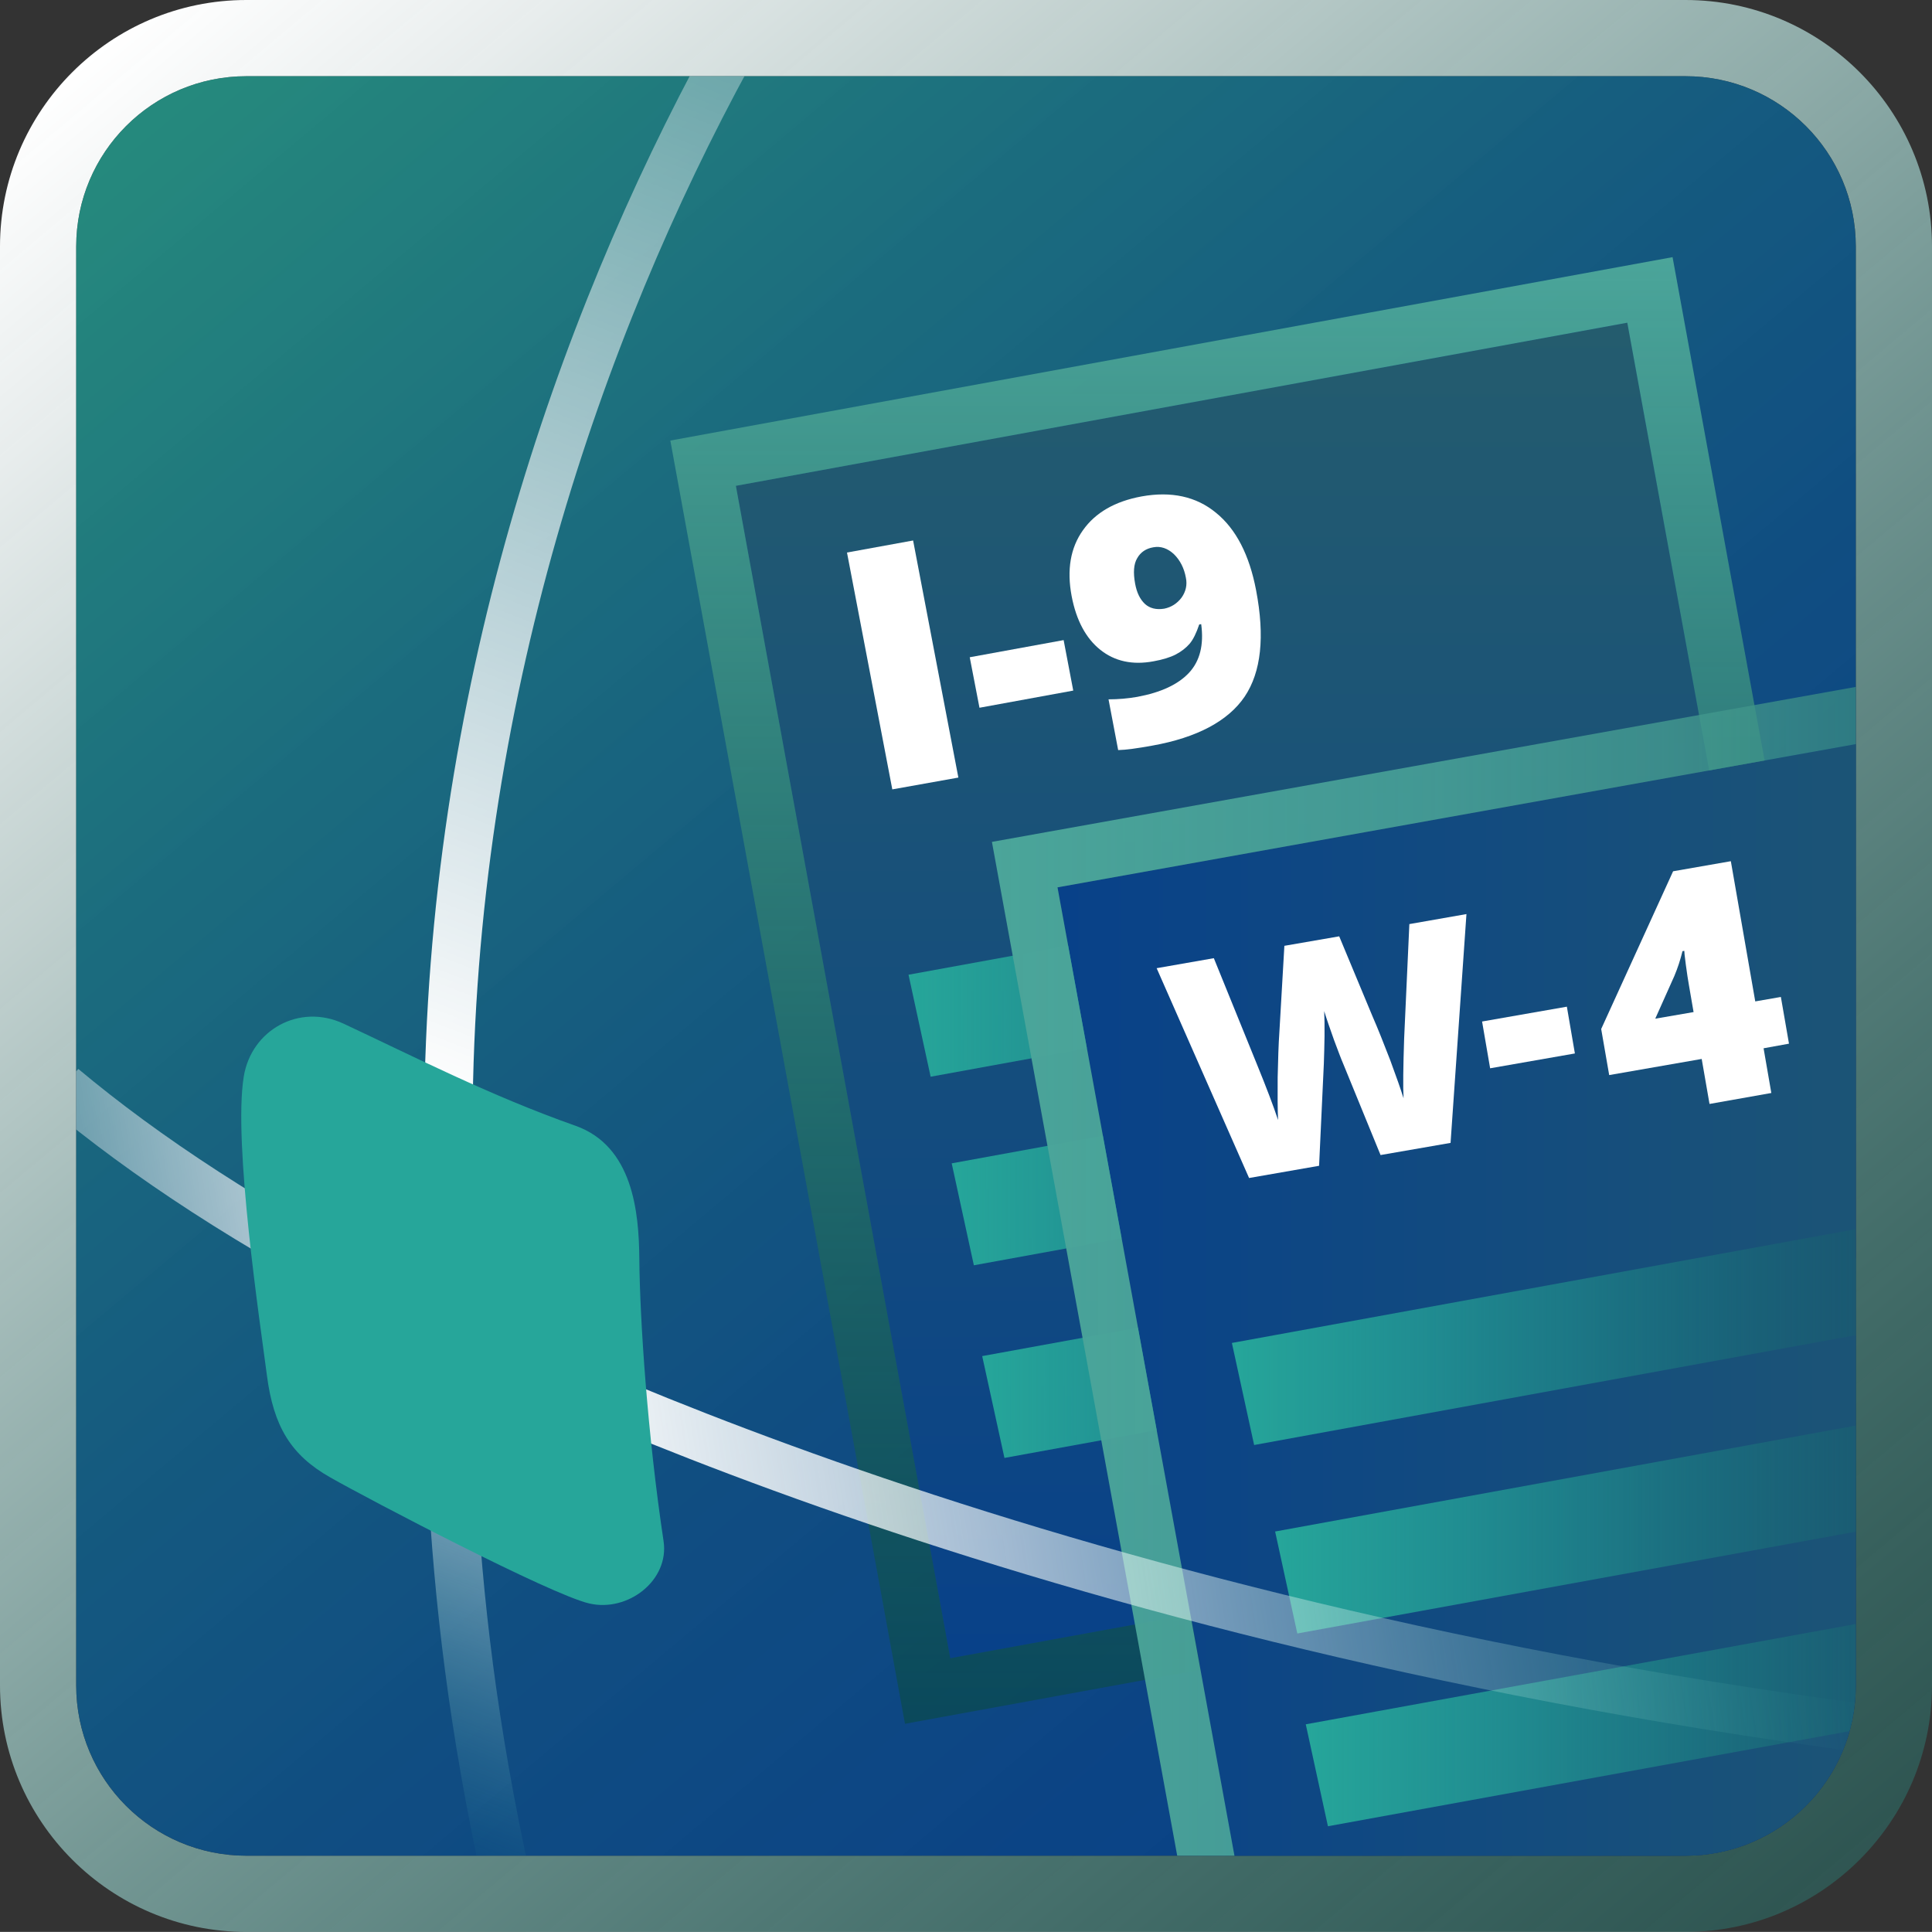
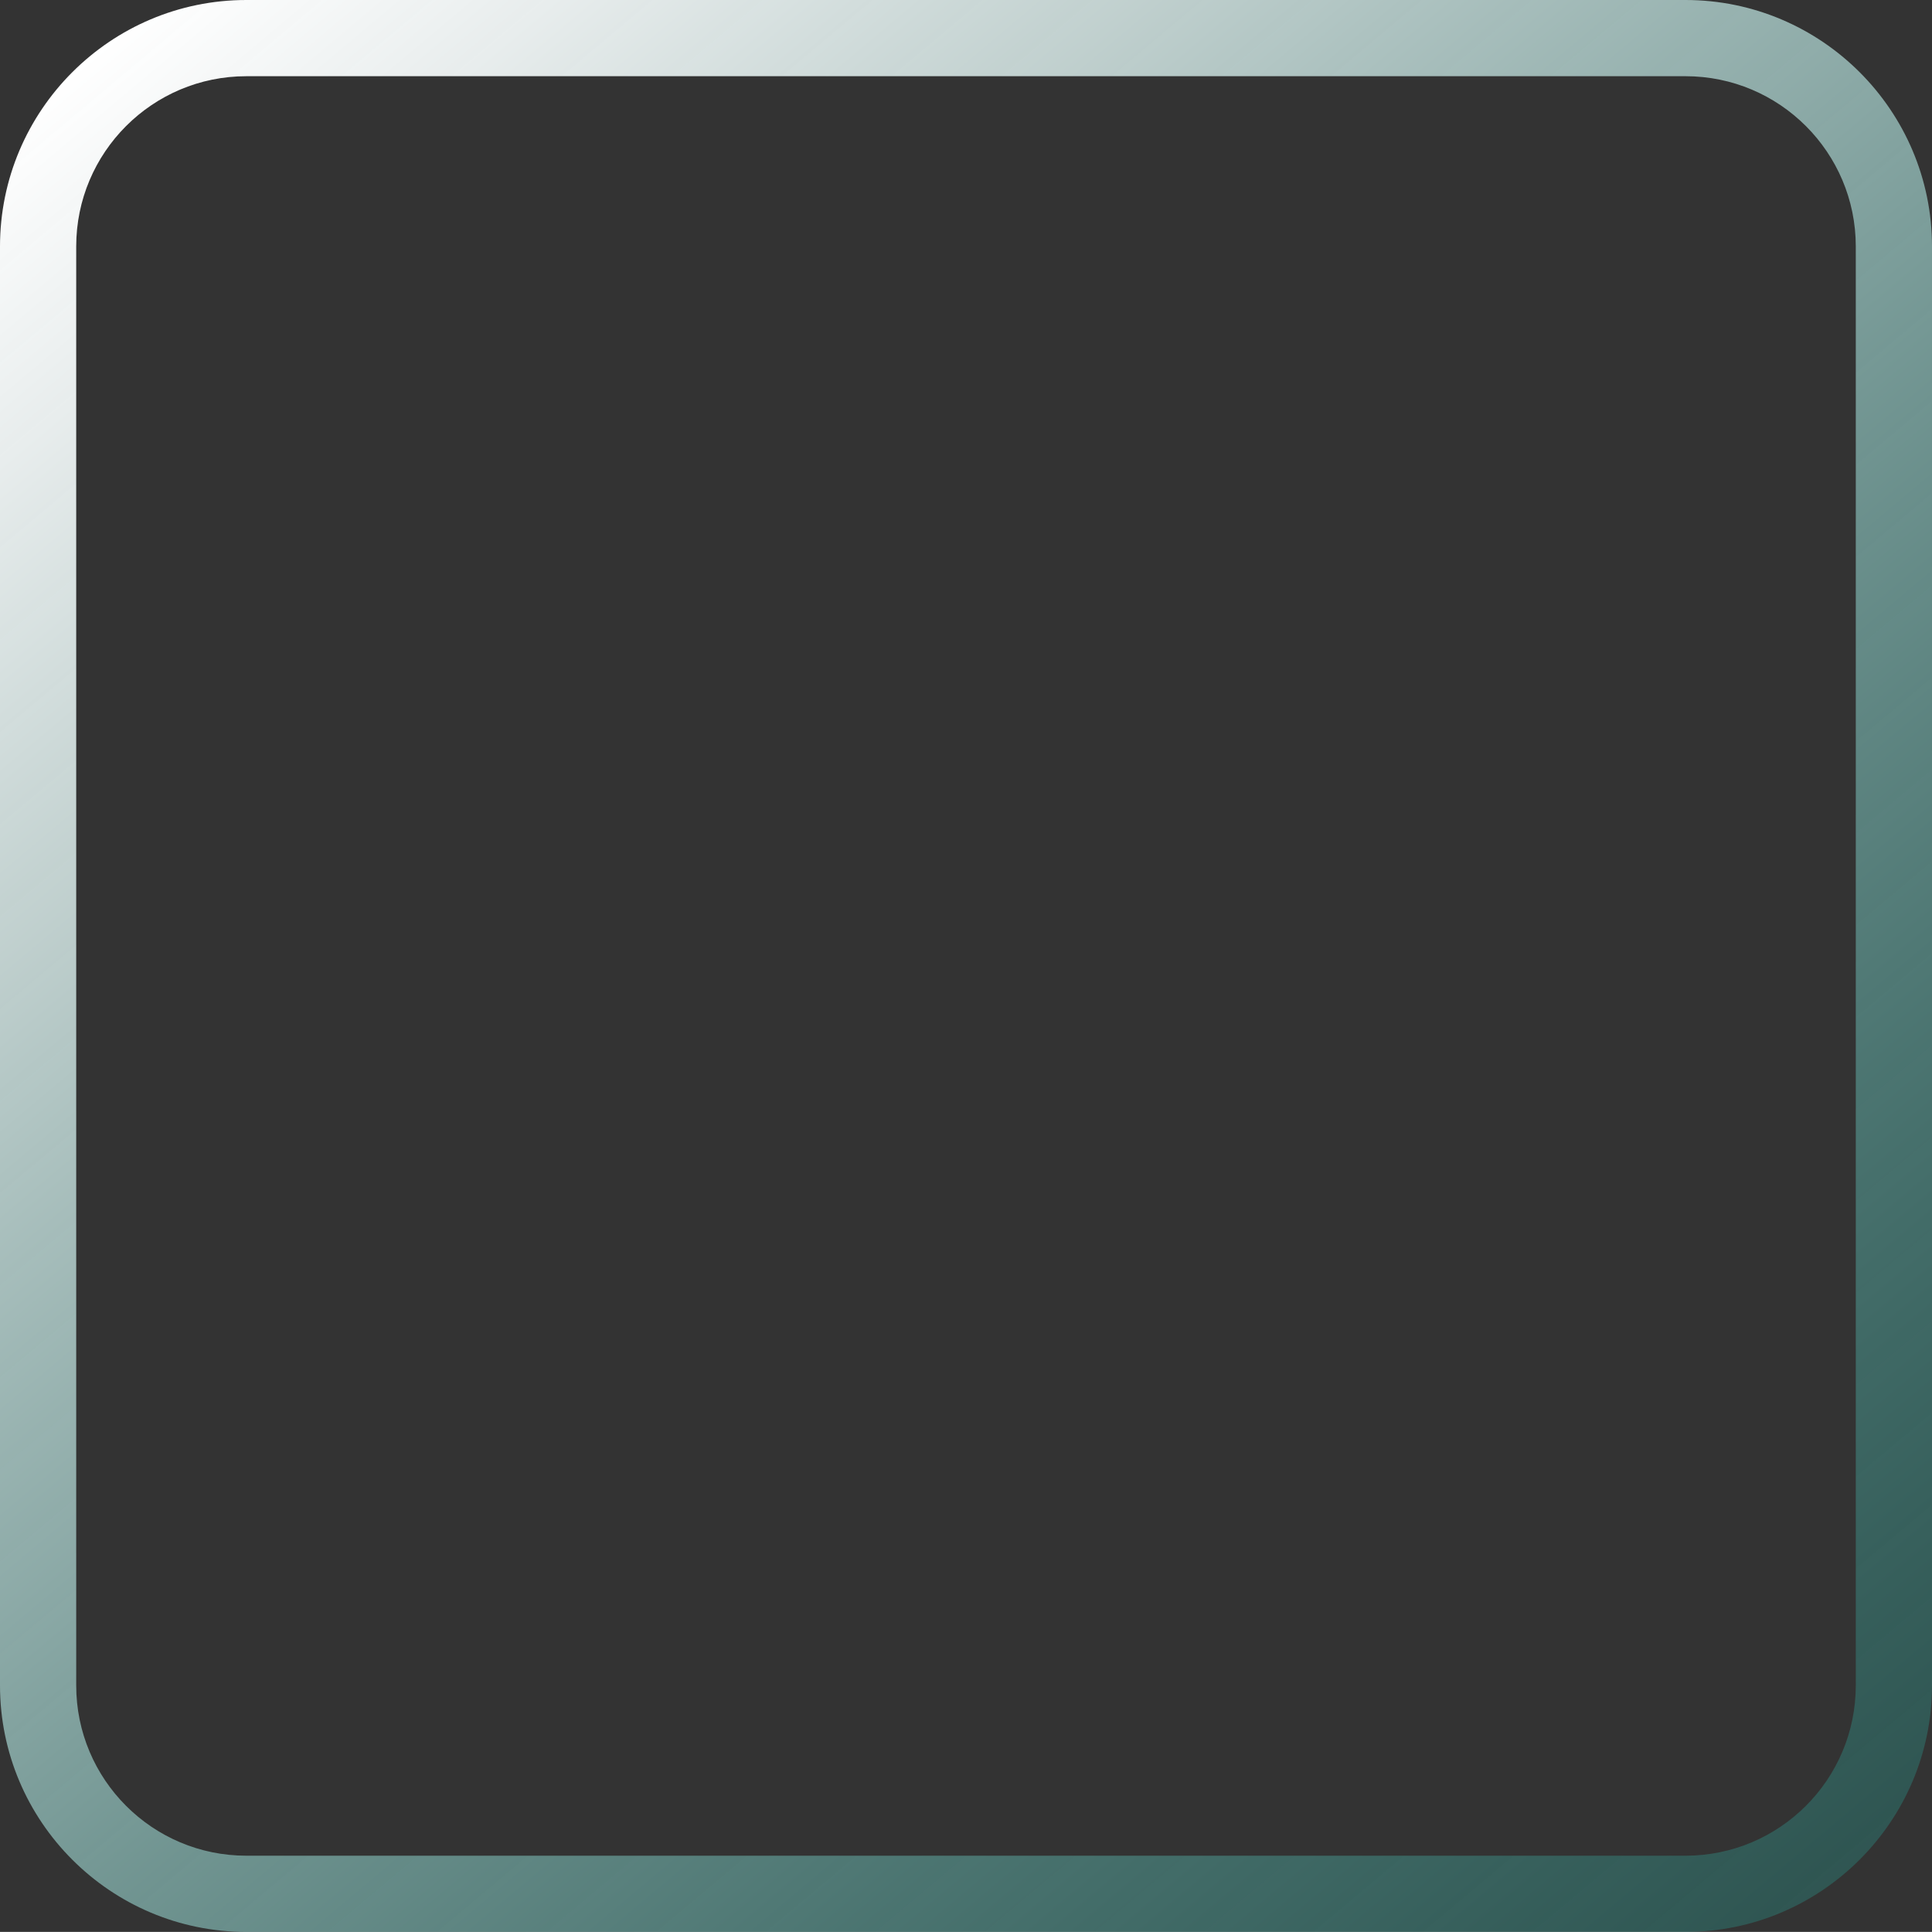
<svg xmlns="http://www.w3.org/2000/svg" xmlns:xlink="http://www.w3.org/1999/xlink" version="1.1" id="Layer_1" x="0px" y="0px" width="434.26px" height="434.241px" viewBox="0 0 434.26 434.241" enable-background="new 0 0 434.26 434.241" xml:space="preserve">
  <rect x="0" y="0" width="434.26" height="434.241" fill="#333333" stroke="none" />
  <g>
    <g>
      <g>
        <g>
          <g>
            <linearGradient id="SVGID_1_" gradientUnits="userSpaceOnUse" x1="35.074" y1="0.158" x2="399.177" y2="434.079">
              <stop offset="0" style="stop-color:#FFFFFF" />
              <stop offset="0.096" style="stop-color:#F6FBFB;stop-opacity:0.933" />
              <stop offset="0.252" style="stop-color:#DEF1EF;stop-opacity:0.824" />
              <stop offset="0.449" style="stop-color:#B6E1DD;stop-opacity:0.686" />
              <stop offset="0.679" style="stop-color:#7FCAC3;stop-opacity:0.525" />
              <stop offset="0.934" style="stop-color:#39AEA3;stop-opacity:0.346" />
              <stop offset="1" style="stop-color:#26A69A;stop-opacity:0.3" />
            </linearGradient>
            <path fill="url(#SVGID_1_)" d="M378.854,17.13c21.135,0,38.275,17.132,38.275,38.265v323.442       c0,21.145-17.141,38.273-38.275,38.273H55.375c-21.115,0-38.245-17.129-38.245-38.273V55.396       c0-21.133,17.13-38.265,38.245-38.265H378.854 M378.854,0H55.375C24.841,0,0,24.851,0,55.396v323.442       c0,30.55,24.841,55.403,55.375,55.403h323.479c30.551,0,55.405-24.854,55.405-55.403V55.396C434.26,24.851,409.405,0,378.854,0       L378.854,0z" />
          </g>
        </g>
      </g>
      <g>
        <g>
          <g>
            <linearGradient id="SVGID_2_" gradientUnits="userSpaceOnUse" x1="46.068" y1="13.267" x2="388.178" y2="420.977">
              <stop offset="0" style="stop-color:#20AF9D;stop-opacity:0.7" />
              <stop offset="0.069" style="stop-color:#1DA09A;stop-opacity:0.721" />
              <stop offset="0.246" style="stop-color:#157E94;stop-opacity:0.774" />
              <stop offset="0.426" style="stop-color:#0F638F;stop-opacity:0.828" />
              <stop offset="0.61" style="stop-color:#0B508C;stop-opacity:0.883" />
              <stop offset="0.799" style="stop-color:#09458A;stop-opacity:0.94" />
              <stop offset="1" style="stop-color:#084189" />
            </linearGradient>
-             <path fill="url(#SVGID_2_)" d="M417.13,378.851c0,21.131-17.155,38.26-38.275,38.26H55.375       c-21.115,0-38.245-17.129-38.245-38.26V55.419c0-21.157,17.13-38.289,38.245-38.289h323.479       c21.12,0,38.275,17.132,38.275,38.289V378.851z" />
          </g>
        </g>
      </g>
      <g>
        <defs>
-           <path id="SVGID_3_" d="M417.13,378.851c0,21.131-17.155,38.26-38.275,38.26H55.375c-21.115,0-38.245-17.129-38.245-38.26V55.419      c0-21.157,17.13-38.289,38.245-38.289h323.479c21.12,0,38.275,17.132,38.275,38.289V378.851z" />
-         </defs>
+           </defs>
        <clipPath id="SVGID_4_">
          <use xlink:href="#SVGID_3_" overflow="visible" />
        </clipPath>
        <g clip-path="url(#SVGID_4_)">
          <g>
            <g>
              <g>
                <g>
                  <g>
                    <g>
                      <linearGradient id="SVGID_5_" gradientUnits="userSpaceOnUse" x1="289.679" y1="372.725" x2="289.679" y2="72.536">
                        <stop offset="0" style="stop-color:#084189" />
                        <stop offset="1" style="stop-color:#245C6E" />
                      </linearGradient>
                      <path fill="url(#SVGID_5_)" d="M413.955,336.085l-200.365,36.64L165.403,109.2l200.365-36.664L413.955,336.085z" />
                      <linearGradient id="SVGID_6_" gradientUnits="userSpaceOnUse" x1="289.679" y1="387.457" x2="289.679" y2="57.802">
                        <stop offset="0" style="stop-color:#094A41;stop-opacity:0.6" />
                        <stop offset="1" style="stop-color:#4BA59A" />
                      </linearGradient>
                      <path fill="url(#SVGID_6_)" d="M365.769,72.536l48.187,263.55l-200.365,36.64L165.403,109.2L365.769,72.536             M375.946,57.801l-12.457,2.279L163.124,96.745l-12.453,2.279l2.277,12.454l48.187,263.525l2.277,12.455l12.455-2.277            l200.365-36.64l12.455-2.277l-2.277-12.455l-48.187-263.55L375.946,57.801L375.946,57.801z" />
                    </g>
                    <linearGradient id="SVGID_7_" gradientUnits="userSpaceOnUse" x1="204.21" y1="215.216" x2="377.297" y2="215.216">
                      <stop offset="0" style="stop-color:#26A69A" />
                      <stop offset="0.244" style="stop-color:#25A397;stop-opacity:0.756" />
                      <stop offset="0.444" style="stop-color:#22998D;stop-opacity:0.556" />
                      <stop offset="0.628" style="stop-color:#1C877C;stop-opacity:0.372" />
                      <stop offset="0.802" style="stop-color:#156F65;stop-opacity:0.198" />
                      <stop offset="0.969" style="stop-color:#0B5147;stop-opacity:0.031" />
                      <stop offset="1" style="stop-color:#094A41;stop-opacity:0" />
                    </linearGradient>
                    <polygon fill="url(#SVGID_7_)" points="372.318,188.417 204.21,219.091 209.179,242.015 377.297,211.355          " />
                    <linearGradient id="SVGID_8_" gradientUnits="userSpaceOnUse" x1="213.915" y1="257.592" x2="387.011" y2="257.592">
                      <stop offset="0" style="stop-color:#26A69A" />
                      <stop offset="0.244" style="stop-color:#25A397;stop-opacity:0.756" />
                      <stop offset="0.444" style="stop-color:#22998D;stop-opacity:0.556" />
                      <stop offset="0.628" style="stop-color:#1C877C;stop-opacity:0.372" />
                      <stop offset="0.802" style="stop-color:#156F65;stop-opacity:0.198" />
                      <stop offset="0.969" style="stop-color:#0B5147;stop-opacity:0.031" />
                      <stop offset="1" style="stop-color:#094A41;stop-opacity:0" />
                    </linearGradient>
                    <polygon fill="url(#SVGID_8_)" points="382.032,230.784 213.915,261.486 218.897,284.4 387.011,253.736          " />
                    <linearGradient id="SVGID_9_" gradientUnits="userSpaceOnUse" x1="220.772" y1="300.918" x2="393.904" y2="300.918">
                      <stop offset="0" style="stop-color:#26A69A" />
                      <stop offset="0.244" style="stop-color:#25A397;stop-opacity:0.756" />
                      <stop offset="0.444" style="stop-color:#22998D;stop-opacity:0.556" />
                      <stop offset="0.628" style="stop-color:#1C877C;stop-opacity:0.372" />
                      <stop offset="0.802" style="stop-color:#156F65;stop-opacity:0.198" />
                      <stop offset="0.969" style="stop-color:#0B5147;stop-opacity:0.031" />
                      <stop offset="1" style="stop-color:#094A41;stop-opacity:0" />
                    </linearGradient>
-                     <polygon fill="url(#SVGID_9_)" points="388.928,274.134 220.771,304.813 225.771,327.703 393.904,297.076          " />
                  </g>
                </g>
                <g>
                  <polygon fill="#FFFFFF" points="200.565,177.432 215.413,174.777 205.241,121.486 190.38,124.193         " />
                  <polygon fill="#FFFFFF" points="220.159,159.082 241.236,155.224 239.075,143.877 217.97,147.733         " />
                  <path fill="#FFFFFF" d="M255.642,156.633c-2.096,0.372-4.31,0.56-6.476,0.56l2.166,11.405          c1.743-0.038,4.31-0.391,7.671-1.003c10.111-1.809,17.07-5.557,20.768-11.019c3.71-5.538,4.557-13.458,2.565-23.902          c-1.511-7.949-4.521-13.784-9.022-17.423c-4.45-3.668-10.049-4.87-16.716-3.668c-5.985,1.101-10.389,3.644-13.186,7.604          c-2.816,3.961-3.645,8.9-2.539,14.787c1.036,5.448,3.203,9.488,6.434,12.073c3.235,2.595,7.241,3.48,11.975,2.595          c2.03-0.363,3.7-0.871,4.986-1.526c1.267-0.664,2.331-1.497,3.128-2.42c0.809-0.965,1.502-2.383,2.16-4.337l0.442-0.065          c0.627,4.666-0.287,8.282-2.729,10.919C264.786,153.864,260.948,155.64,255.642,156.633z M265.595,134.313          c-1.017,1.346-2.315,2.175-3.907,2.5c-1.798,0.292-3.24-0.08-4.323-1.05c-1.119-1.054-1.841-2.528-2.217-4.549          c-0.458-2.5-0.335-4.44,0.475-5.768c0.754-1.332,1.973-2.152,3.602-2.43c1.682-0.312,3.236,0.24,4.645,1.549          c1.394,1.37,2.302,3.16,2.684,5.303C266.891,131.458,266.538,132.97,265.595,134.313z" />
                </g>
              </g>
              <g>
                <g>
                  <linearGradient id="SVGID_10_" gradientUnits="userSpaceOnUse" x1="237.695" y1="328.323" x2="494.501" y2="328.323">
                    <stop offset="0" style="stop-color:#084189" />
                    <stop offset="1" style="stop-color:#245C6E" />
                  </linearGradient>
                  <polygon fill="url(#SVGID_10_)" points="440.739,163.023 237.695,199.451 291.456,493.623 494.501,457.175         " />
                  <linearGradient id="SVGID_11_" gradientUnits="userSpaceOnUse" x1="222.956" y1="328.323" x2="509.24" y2="328.323">
                    <stop offset="0" style="stop-color:#4BA59A" />
                    <stop offset="0.345" style="stop-color:#49A398;stop-opacity:0.862" />
                    <stop offset="0.531" style="stop-color:#449B90;stop-opacity:0.788" />
                    <stop offset="0.678" style="stop-color:#3A8D83;stop-opacity:0.729" />
                    <stop offset="0.805" style="stop-color:#2C7A70;stop-opacity:0.678" />
                    <stop offset="0.918" style="stop-color:#1A6158;stop-opacity:0.633" />
                    <stop offset="1" style="stop-color:#094A41;stop-opacity:0.6" />
                  </linearGradient>
                  <path fill="url(#SVGID_11_)" d="M440.739,163.023l53.762,294.152l-203.045,36.447l-53.761-294.172L440.739,163.023           M450.926,148.332l-12.423,2.229l-203.044,36.428l-12.503,2.243l2.284,12.496l53.761,294.172l2.269,12.416l12.424-2.229          l203.045-36.447l12.502-2.244l-2.284-12.495l-53.762-294.152L450.926,148.332L450.926,148.332z" />
                </g>
                <g>
                  <g>
                    <path fill="#FFFFFF" d="M296.495,262.037c0.627-13.435,0.99-21.072,1.069-22.961c0.08-1.897,0.108-3.946,0.155-6.196           c0.015-2.266,0-4.135-0.075-5.604c0.532,1.737,1.305,3.931,2.218,6.516c0.975,2.581,1.615,4.323,2.006,5.194l8.443,20.635           l15.736-2.731l3.571-51.431l-12.833,2.251l-1.172,25.729c-0.212,6.4-0.27,10.854-0.132,13.421           c-0.599-1.921-1.567-4.704-2.985-8.532c-1.461-3.772-2.76-7.078-4.027-9.969l-7.453-17.898l-12.323,2.133l-1.122,19.387           c-0.191,2.721-0.295,6.136-0.386,10.176c-0.038,4.064-0.013,7.266,0.091,9.597c-1.041-3.151-2.633-7.341-4.779-12.596           l-9.659-23.786l-12.855,2.251l20.776,47.16L296.495,262.037z" />
                    <polygon fill="#FFFFFF" points="353.992,236.788 352.188,226.273 333.131,229.607 334.94,240.122          " />
-                     <path fill="#FFFFFF" d="M382.495,238.021l1.757,10.115l13.892-2.463l-1.74-10.049l5.71-1.036l-1.823-10.501l-5.758,1.003           l-5.488-31.516l-12.978,2.265l-16.164,35.449l1.798,10.359L382.495,238.021z M376.345,219.379           c0.74-1.757,1.355-3.631,1.832-5.585l0.408-0.066c-0.027,0.066,0.078,1.112,0.336,3.065c0.26,1.94,0.499,3.523,0.706,4.657           l1.042,6.037l-8.613,1.483L376.345,219.379z" />
+                     <path fill="#FFFFFF" d="M382.495,238.021l1.757,10.115l13.892-2.463l-1.74-10.049l5.71-1.036l-1.823-10.501l-5.758,1.003           l-5.488-31.516l-12.978,2.265l-16.164,35.449l1.798,10.359L382.495,238.021z M376.345,219.379           c0.74-1.757,1.355-3.631,1.832-5.585l0.408-0.066c-0.027,0.066,0.078,1.112,0.336,3.065l1.042,6.037l-8.613,1.483L376.345,219.379z" />
                  </g>
                  <linearGradient id="SVGID_12_" gradientUnits="userSpaceOnUse" x1="276.893" y1="297.998" x2="449.997" y2="297.998">
                    <stop offset="0" style="stop-color:#26A69A" />
                    <stop offset="0.244" style="stop-color:#25A397;stop-opacity:0.756" />
                    <stop offset="0.444" style="stop-color:#22998D;stop-opacity:0.556" />
                    <stop offset="0.628" style="stop-color:#1C877C;stop-opacity:0.372" />
                    <stop offset="0.802" style="stop-color:#156F65;stop-opacity:0.198" />
                    <stop offset="0.969" style="stop-color:#0B5147;stop-opacity:0.031" />
                    <stop offset="1" style="stop-color:#094A41;stop-opacity:0" />
                  </linearGradient>
                  <polygon fill="url(#SVGID_12_)" points="445.015,271.196 276.893,301.857 281.893,324.798 449.997,294.109         " />
                  <linearGradient id="SVGID_13_" gradientUnits="userSpaceOnUse" x1="286.612" y1="340.366" x2="459.693" y2="340.366">
                    <stop offset="0" style="stop-color:#26A69A" />
                    <stop offset="0.244" style="stop-color:#25A397;stop-opacity:0.756" />
                    <stop offset="0.444" style="stop-color:#22998D;stop-opacity:0.556" />
                    <stop offset="0.628" style="stop-color:#1C877C;stop-opacity:0.372" />
                    <stop offset="0.802" style="stop-color:#156F65;stop-opacity:0.198" />
                    <stop offset="0.969" style="stop-color:#0B5147;stop-opacity:0.031" />
                    <stop offset="1" style="stop-color:#094A41;stop-opacity:0" />
                  </linearGradient>
                  <polygon fill="url(#SVGID_13_)" points="454.72,313.567 286.612,344.241 291.599,367.164 459.693,336.523         " />
                  <linearGradient id="SVGID_14_" gradientUnits="userSpaceOnUse" x1="293.501" y1="383.702" x2="466.601" y2="383.702">
                    <stop offset="0" style="stop-color:#26A69A" />
                    <stop offset="0.244" style="stop-color:#25A397;stop-opacity:0.756" />
                    <stop offset="0.444" style="stop-color:#22998D;stop-opacity:0.556" />
                    <stop offset="0.628" style="stop-color:#1C877C;stop-opacity:0.372" />
                    <stop offset="0.802" style="stop-color:#156F65;stop-opacity:0.198" />
                    <stop offset="0.969" style="stop-color:#0B5147;stop-opacity:0.031" />
                    <stop offset="1" style="stop-color:#094A41;stop-opacity:0" />
                  </linearGradient>
                  <polygon fill="url(#SVGID_14_)" points="461.61,356.914 293.501,387.578 298.481,410.491 466.601,379.839         " />
                </g>
              </g>
            </g>
          </g>
        </g>
        <linearGradient id="SVGID_15_" gradientUnits="userSpaceOnUse" x1="350.722" y1="783.139" x2="552.987" y2="432.804" gradientTransform="matrix(0.988 -0.153 0.153 0.988 -403.613 -313.698)">
          <stop offset="0" style="stop-color:#26A69A;stop-opacity:0" />
          <stop offset="0.012" style="stop-color:#37ADA2;stop-opacity:0.03" />
          <stop offset="0.048" style="stop-color:#66C0B8;stop-opacity:0.119" />
          <stop offset="0.086" style="stop-color:#8FD1CB;stop-opacity:0.214" />
          <stop offset="0.126" style="stop-color:#B2DFDB;stop-opacity:0.314" />
          <stop offset="0.168" style="stop-color:#CEEBE8;stop-opacity:0.418" />
          <stop offset="0.213" style="stop-color:#E4F4F2;stop-opacity:0.53" />
          <stop offset="0.262" style="stop-color:#F3FAF9;stop-opacity:0.653" />
          <stop offset="0.319" style="stop-color:#FCFEFE;stop-opacity:0.795" />
          <stop offset="0.401" style="stop-color:#FFFFFF" />
          <stop offset="1" style="stop-color:#FFFFFF;stop-opacity:0.337" />
        </linearGradient>
        <path clip-path="url(#SVGID_4_)" fill="none" stroke="url(#SVGID_15_)" stroke-width="10.874" stroke-miterlimit="10" d="     M163.633,12.521c-33.391,61.229-62.431,144.549-62.858,239.326c-0.26,54.741-2.05,102.118,13.175,171.307" />
        <linearGradient id="SVGID_16_" gradientUnits="userSpaceOnUse" x1="323.328" y1="718.624" x2="708.158" y2="718.624" gradientTransform="matrix(0.988 -0.153 0.153 0.988 -403.613 -313.698)">
          <stop offset="0" style="stop-color:#FFFFFF;stop-opacity:0.337" />
          <stop offset="0.007" style="stop-color:#FFFFFF;stop-opacity:0.355" />
          <stop offset="0.249" style="stop-color:#FFFFFF" />
          <stop offset="0.407" style="stop-color:#FCFEFE;stop-opacity:0.79" />
          <stop offset="0.514" style="stop-color:#F3FAFA;stop-opacity:0.648" />
          <stop offset="0.605" style="stop-color:#E4F4F2;stop-opacity:0.526" />
          <stop offset="0.689" style="stop-color:#CEEBE8;stop-opacity:0.415" />
          <stop offset="0.766" style="stop-color:#B3E0DB;stop-opacity:0.312" />
          <stop offset="0.839" style="stop-color:#90D2CB;stop-opacity:0.214" />
          <stop offset="0.909" style="stop-color:#68C1B9;stop-opacity:0.121" />
          <stop offset="0.975" style="stop-color:#3AAEA3;stop-opacity:0.034" />
          <stop offset="1" style="stop-color:#26A69A;stop-opacity:0" />
        </linearGradient>
        <path clip-path="url(#SVGID_4_)" fill="none" stroke="url(#SVGID_16_)" stroke-width="10.874" stroke-miterlimit="10" d="     M14.106,244.435c18.615,15.568,42.271,31.188,73.969,47.588c15.985,8.26,134.777,70.545,332.082,96.613" />
        <path clip-path="url(#SVGID_4_)" fill="#26A69A" d="M149.149,346.388c1.337,8.777-7.949,16.049-16.703,14.027     c-8.721-2.02-49.34-23.289-58.212-28.333c-8.872-5.03-12.751-11.462-14.244-22.965c-1.493-11.468-7.624-52.246-5.203-67.117     c1.71-10.529,12.512-16.538,22.434-11.91c15.737,7.362,32.985,16.205,52.099,22.938c12.936,4.577,14.287,19.429,14.381,29.822     C143.813,296.634,145.538,322.364,149.149,346.388z" />
      </g>
    </g>
  </g>
</svg>